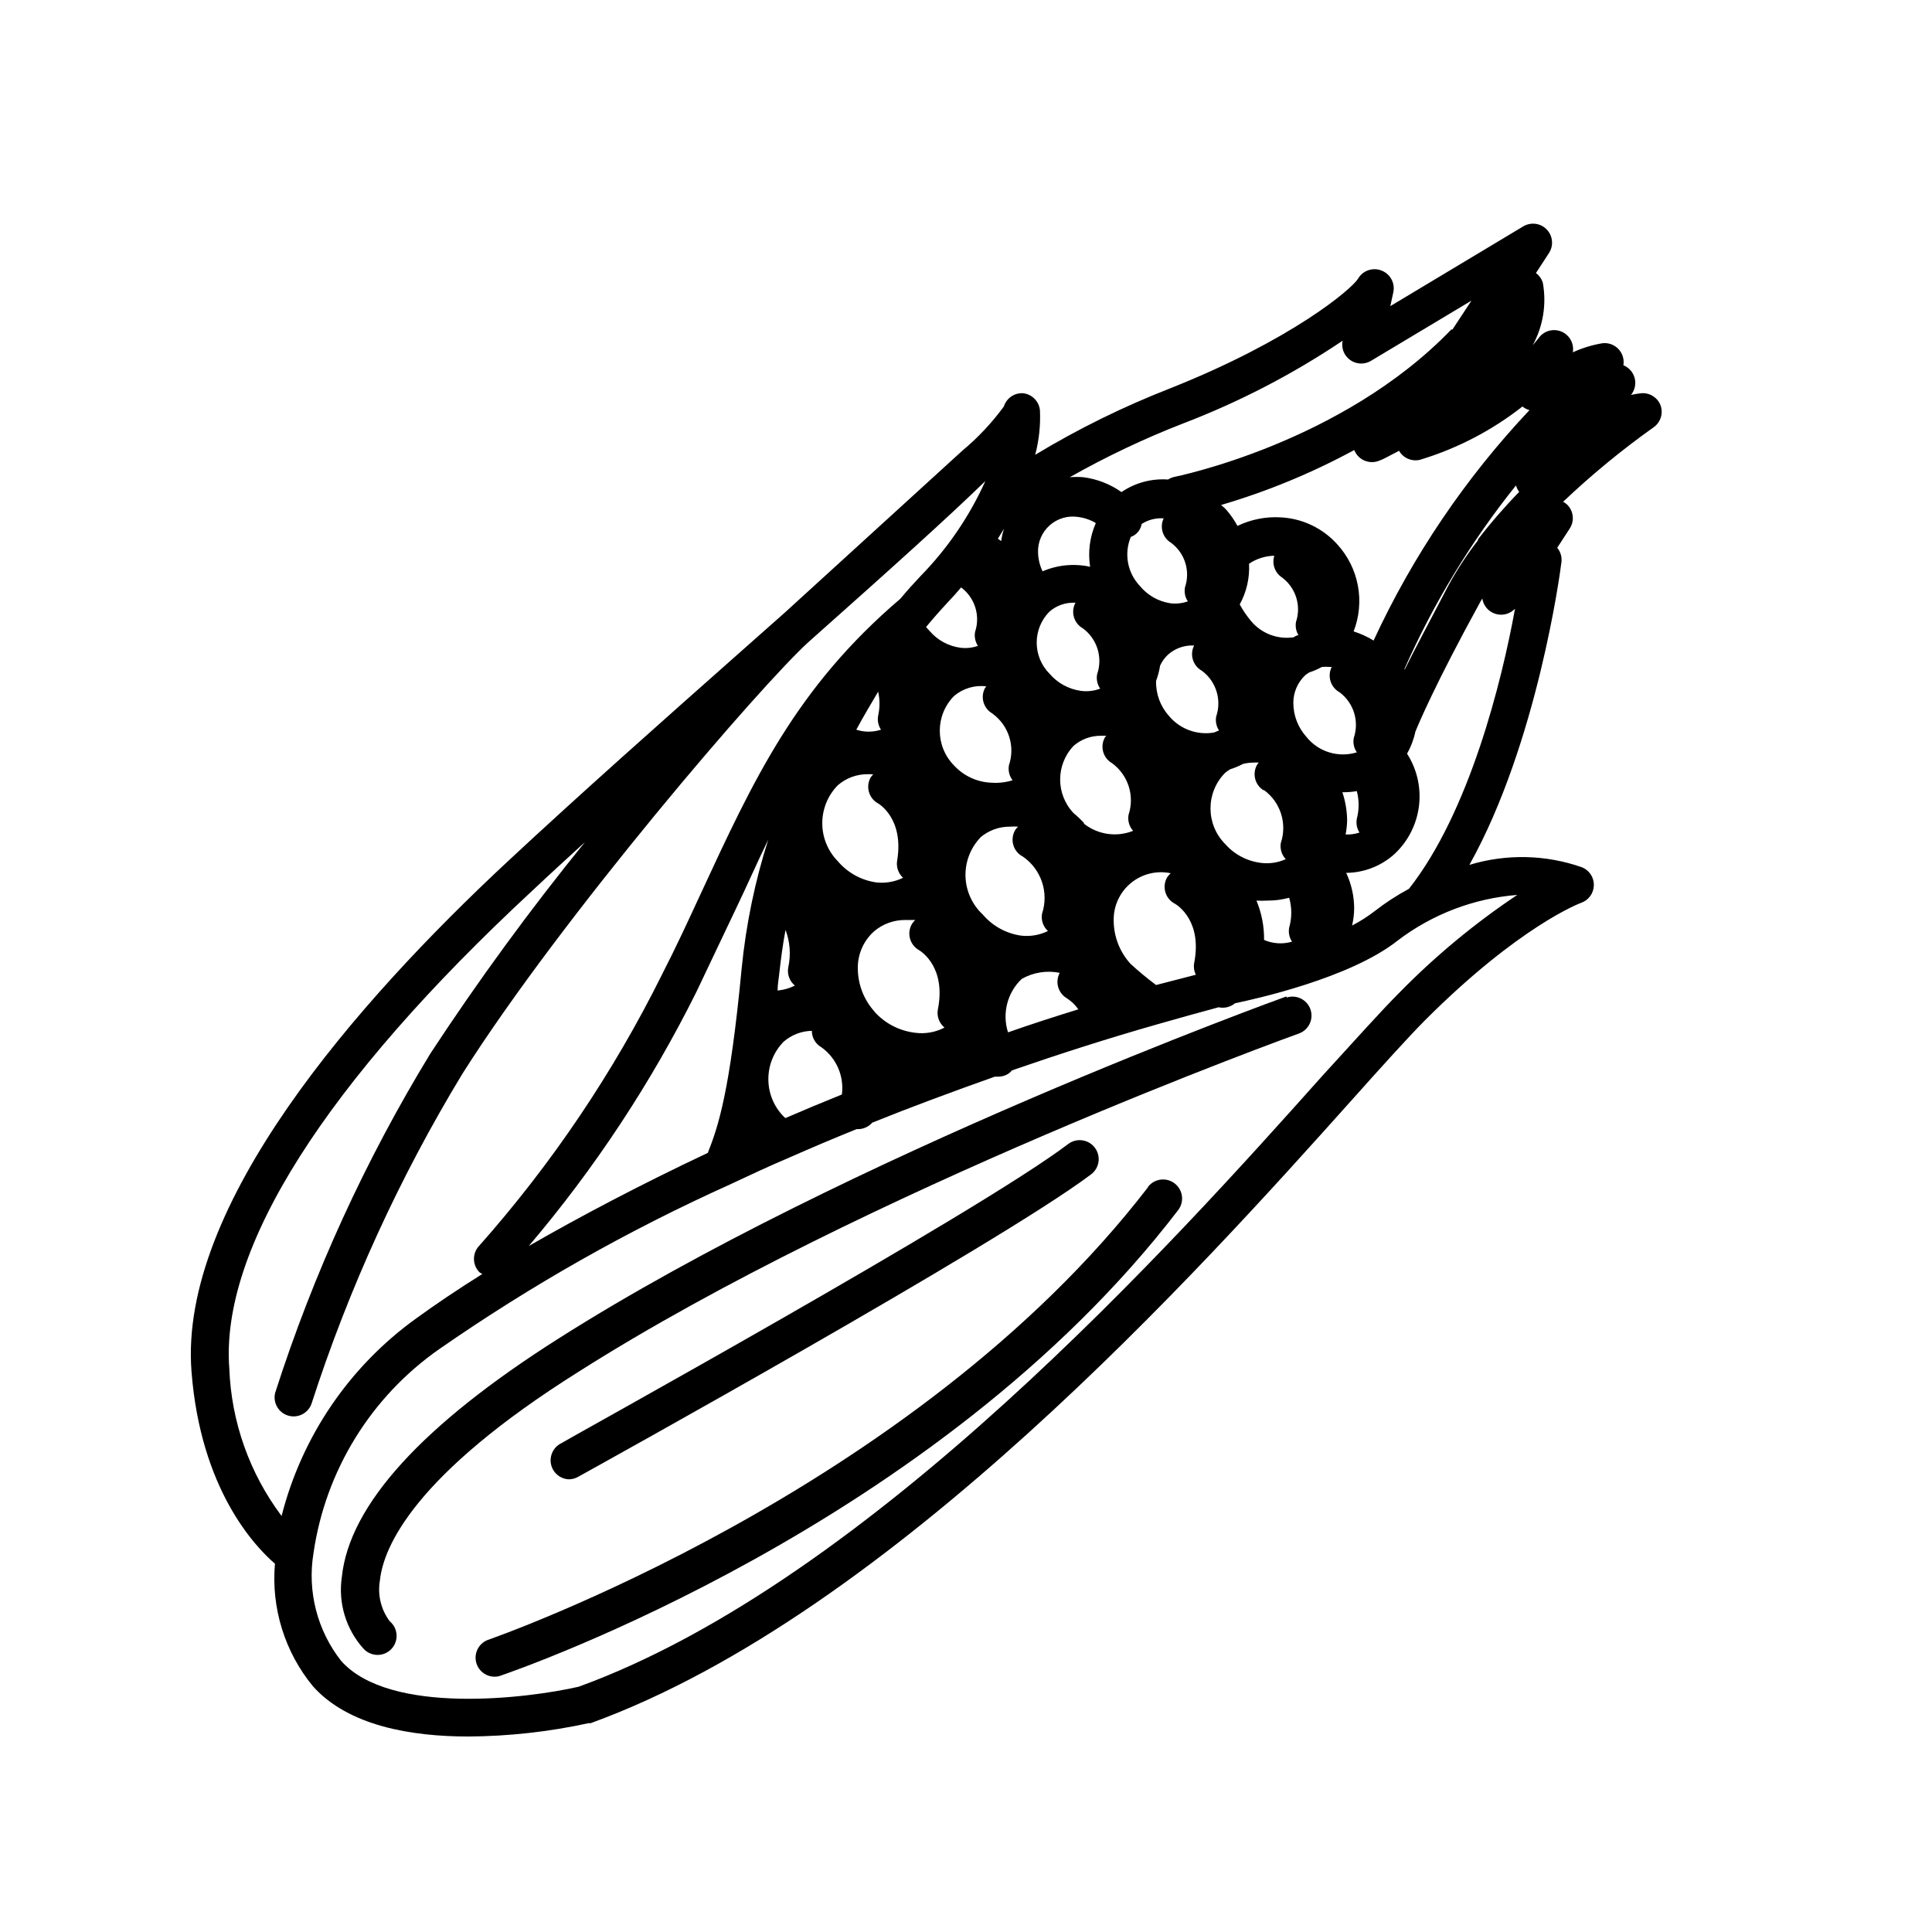
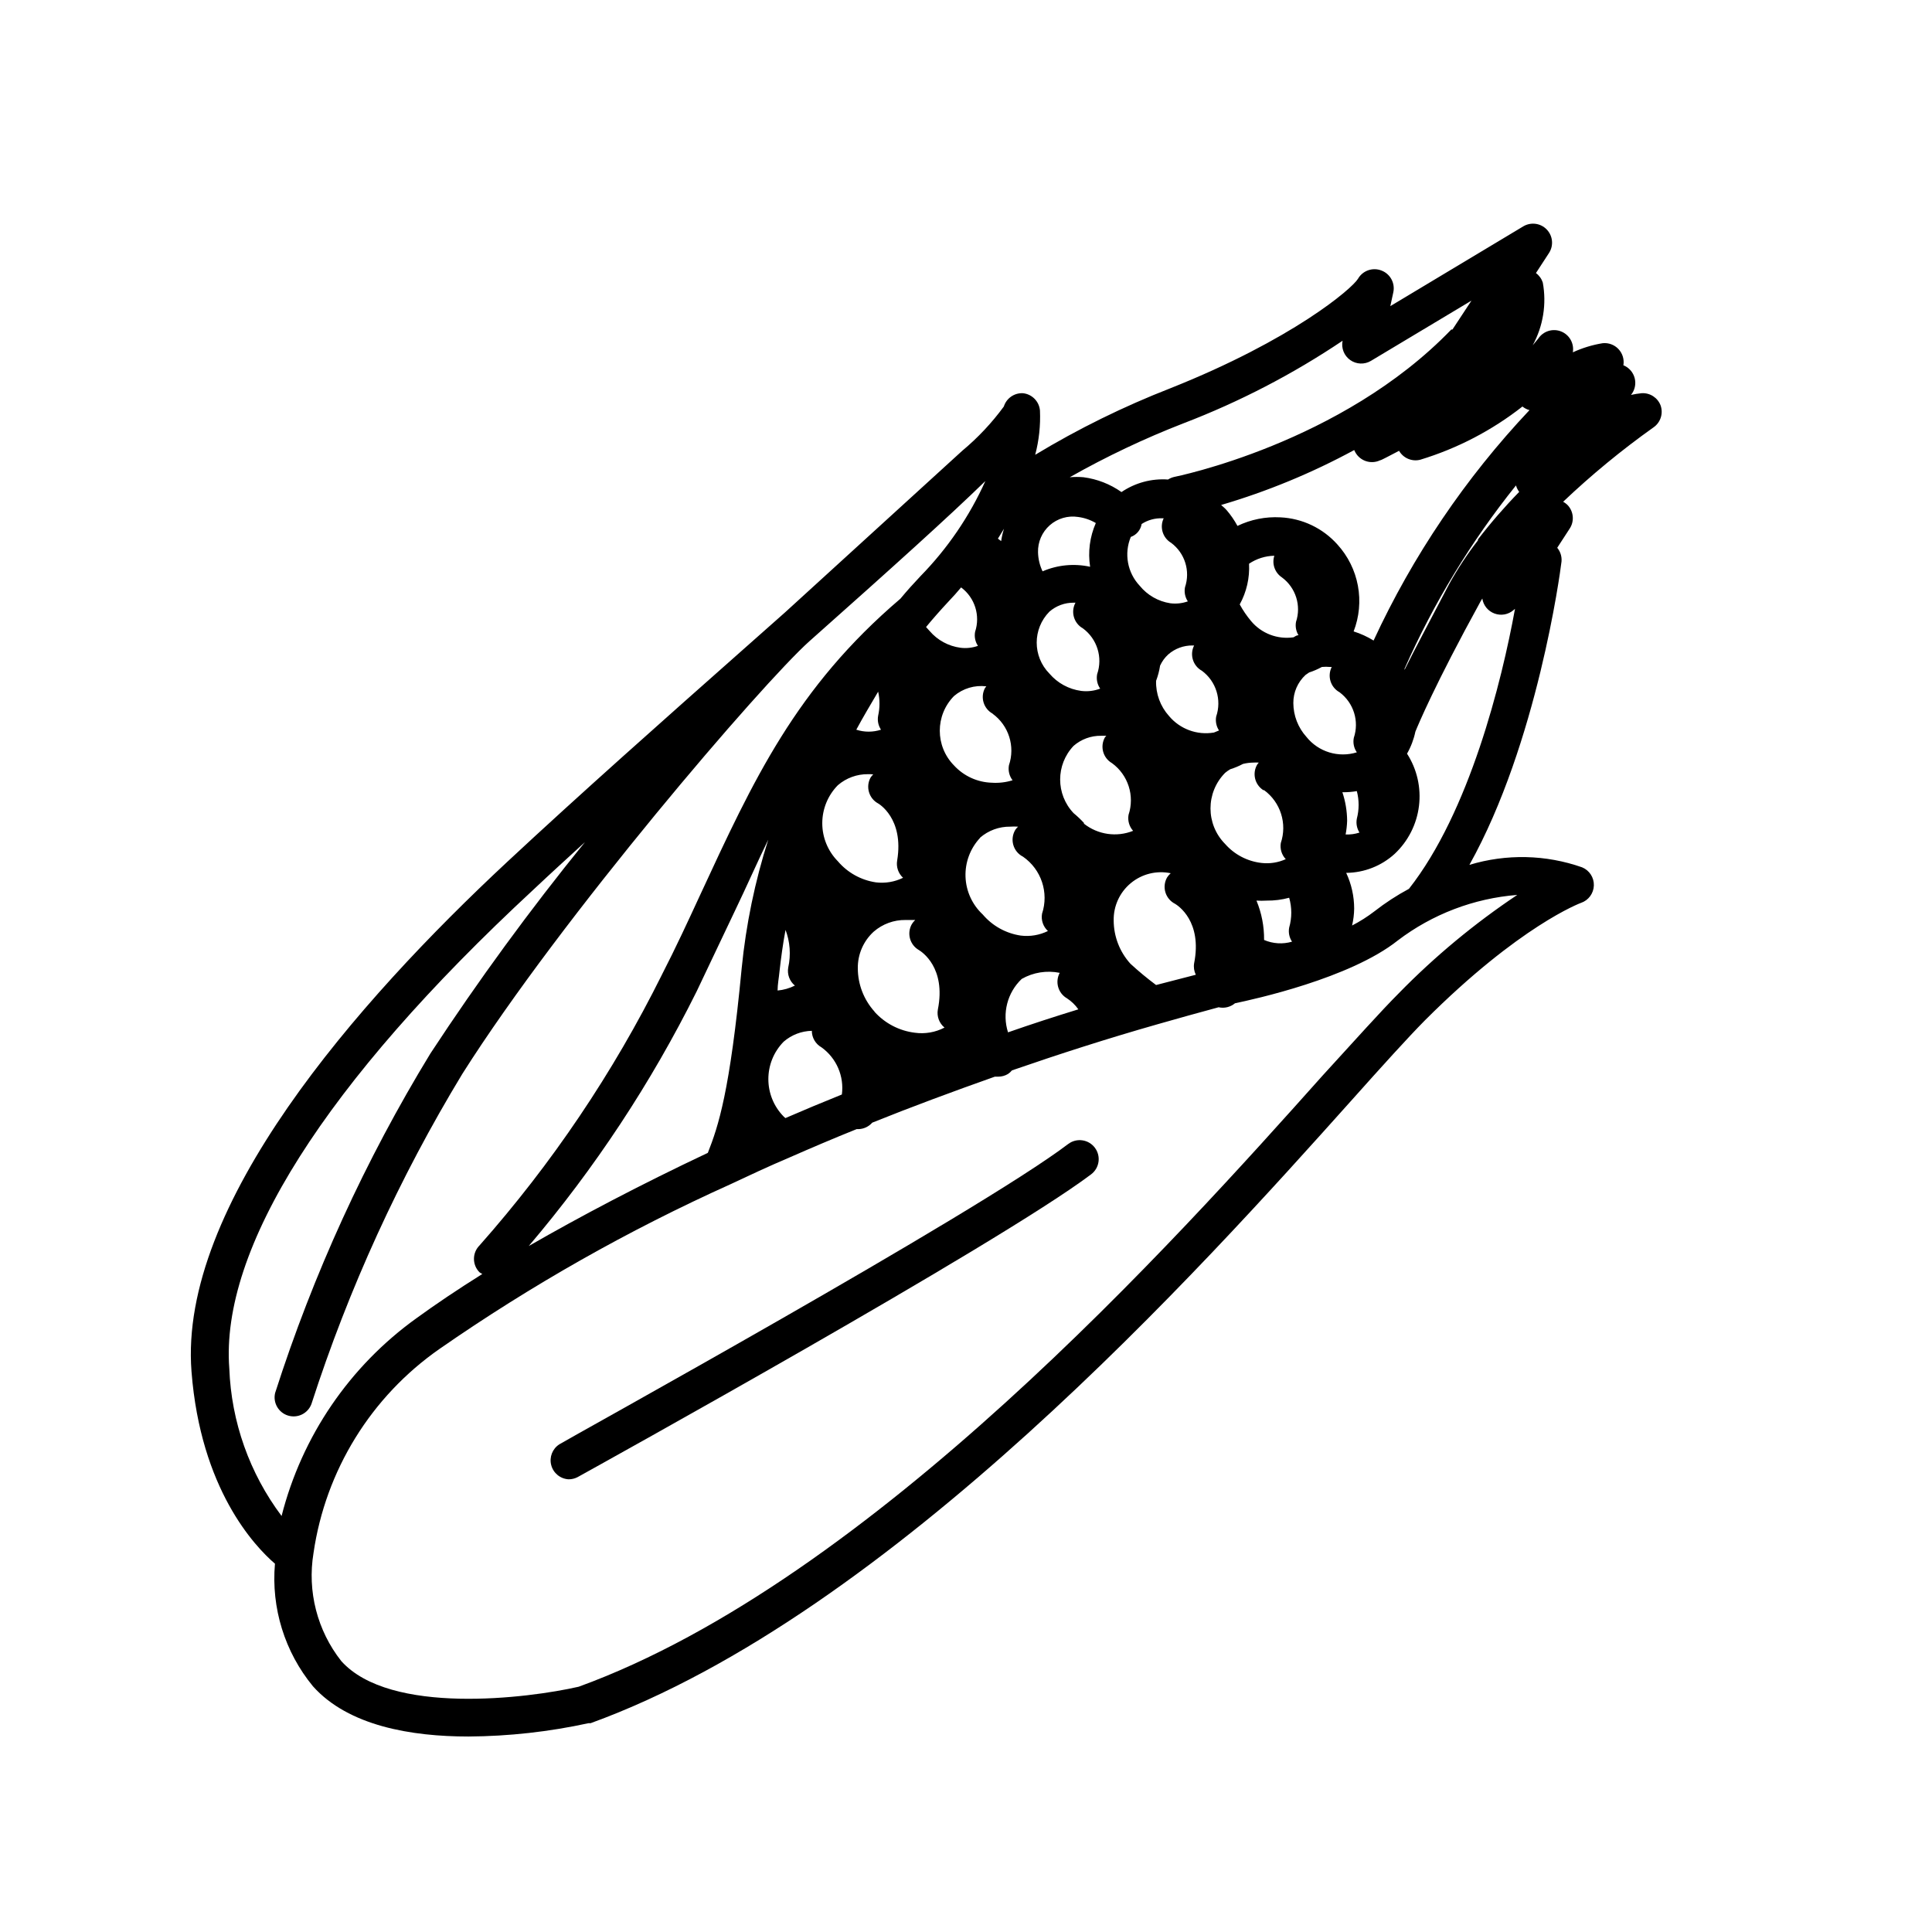
<svg xmlns="http://www.w3.org/2000/svg" fill="#000000" width="800px" height="800px" version="1.1" viewBox="144 144 512 512">
  <g>
    <path d="m294.7 536.03c0.844 0.004 1.676-0.203 2.418-0.605 4.535-2.519 111.34-61.617 136.03-80.207 2.227-1.668 2.68-4.824 1.008-7.051-1.668-2.227-4.828-2.68-7.055-1.008-24.129 18.336-133.76 78.793-134.87 79.602-1.844 1.184-2.707 3.418-2.144 5.535 0.562 2.113 2.426 3.625 4.613 3.734z" />
-     <path d="m448.26 458.59c-62.27 81.016-174.21 119.71-175.12 120.06-2.449 1.02-3.688 3.758-2.84 6.269 0.852 2.508 3.5 3.934 6.062 3.254 4.684-1.613 115.88-39.953 179.86-123.48 1.699-2.211 1.281-5.383-0.93-7.078-2.215-1.699-5.383-1.281-7.078 0.934z" />
-     <path d="m484.94 408.06c-1.16 0.402-116.33 42.02-192.96 90.688-36.074 22.871-55.418 44.133-57.383 63.129v-0.004c-1.027 6.863 1.059 13.828 5.691 18.996 0.93 1.051 2.254 1.668 3.656 1.699 1.402 0.035 2.758-0.52 3.734-1.523 0.977-1.008 1.492-2.375 1.418-3.773-0.074-1.402-0.727-2.711-1.805-3.609-2.32-3.078-3.266-6.981-2.617-10.781 0.906-8.867 9.02-27.961 52.75-55.418 75.57-47.961 189.79-89.227 190.95-89.629h-0.004c2.535-1 3.816-3.836 2.891-6.398-0.93-2.566-3.727-3.926-6.316-3.07z" />
    <path d="m584.09 251.48c-0.773-2.086-2.82-3.414-5.039-3.277-0.945 0.094-1.891 0.246-2.82 0.453 1.016-1.238 1.379-2.887 0.98-4.438-0.398-1.551-1.512-2.82-2.996-3.422 0.262-1.551-0.219-3.133-1.297-4.281-1.078-1.148-2.629-1.723-4.195-1.562-2.731 0.445-5.394 1.258-7.906 2.418 0.398-2.348-0.898-4.656-3.113-5.535-2.219-0.875-4.746-0.078-6.059 1.91l-1.461 1.762c2.769-5.07 3.715-10.941 2.672-16.625-0.324-1.008-0.961-1.891-1.816-2.519l3.477-5.34c1.254-1.965 1-4.531-0.617-6.207-1.617-1.68-4.176-2.027-6.184-0.848l-35.266 21.16 0.805-3.727c0.484-2.406-0.836-4.809-3.121-5.695-2.332-0.934-4.996-0.012-6.25 2.168-1.613 2.672-17.434 16.172-49.727 29.02-12.422 4.844-24.406 10.742-35.82 17.633 1.012-3.824 1.438-7.785 1.262-11.738-0.207-2.422-2.117-4.352-4.535-4.586-2.285-0.102-4.356 1.344-5.039 3.527-3.184 4.348-6.891 8.293-11.031 11.738l-46.953 42.824-10.578 9.371c-21.512 19.043-43.781 38.793-62.977 56.68-40.109 37.383-87.164 91.137-83.738 135.12 2.418 31.137 16.676 46.25 22.117 50.934-1.027 11.734 2.59 23.406 10.078 32.496 9.422 10.531 26.148 13.301 41.211 13.301 10.691-0.07 21.344-1.254 31.789-3.527h0.555c79.754-28.918 162.12-120.91 201.52-164.9 8.414-9.422 15.113-16.828 19.598-21.363 25.191-25.191 41.262-31.086 41.363-31.137v0.008c1.984-0.68 3.34-2.512 3.406-4.609 0.07-2.094-1.168-4.012-3.106-4.812-9.633-3.391-20.098-3.621-29.875-0.656 17.984-32.195 24.082-77.637 24.336-79.855v0.004c0.293-1.484-0.098-3.019-1.059-4.184l3.273-5.039c1.293-1.922 1.105-4.481-0.453-6.195-0.367-0.383-0.793-0.707-1.258-0.957 7.5-7.121 15.5-13.707 23.93-19.699 1.867-1.281 2.652-3.652 1.914-5.793zm-37.484 22.871c-3.887 3.981-7.535 8.188-10.93 12.598v0.25c-2.852 3.676-5.41 7.566-7.66 11.637-5.039 9.672-9.07 17.129-11.789 22.672v-0.301c7.703-17.398 17.625-33.723 29.523-48.566 0.176 0.621 0.465 1.199 0.855 1.711zm-135.47 143.23c-1.605-5.023-0.195-10.523 3.629-14.156 3.051-1.742 6.633-2.312 10.074-1.613-1.293 2.398-0.441 5.387 1.914 6.75 1.188 0.773 2.211 1.766 3.023 2.922-6.398 1.965-12.594 3.981-18.641 6.098zm-58.996 22.723-0.453-0.402v-0.004c-5.418-5.508-5.418-14.34 0-19.848 2.074-1.801 4.711-2.816 7.457-2.871 0.004 1.816 0.984 3.492 2.57 4.383 3.961 2.852 6.031 7.652 5.391 12.492-5.176 2.082-10.16 4.168-14.965 6.25zm-68.016 33.906c17.508-20.602 32.449-43.254 44.488-67.461 3.578-7.457 6.852-14.508 10.078-21.211 3.223-6.699 5.996-13.047 8.918-19.043h-0.004c-3.539 11.09-5.906 22.523-7.051 34.105-3.125 32.848-6.195 41.867-8.969 48.918-17.938 8.469-33.805 16.832-47.461 24.691zm263.34-222.48c0.547 0.445 1.18 0.773 1.863 0.957-16.969 17.996-30.922 38.617-41.312 61.062-1.656-1.023-3.434-1.836-5.289-2.418 1.492-3.856 1.887-8.055 1.129-12.121-0.758-4.066-2.629-7.84-5.414-10.902-3.863-4.336-9.312-6.934-15.113-7.207-3.926-0.219-7.844 0.562-11.387 2.269-0.816-1.512-1.797-2.934-2.922-4.234-0.453-0.504-0.957-0.906-1.41-1.309 12.234-3.598 24.055-8.48 35.266-14.559l0.301 0.605h0.004c1.285 2.316 4.148 3.242 6.547 2.113 0.301 0 2.117-1.008 5.039-2.519 1.125 1.953 3.41 2.918 5.594 2.371 9.832-2.981 19.023-7.766 27.105-14.109zm-68.469 141.37c0.039-3.578-0.648-7.125-2.016-10.43 0.906 0.055 1.816 0.055 2.723 0 2.004 0.023 4.004-0.23 5.941-0.758 0.746 2.586 0.746 5.328 0 7.91-0.242 1.297 0.027 2.633 0.758 3.731-2.445 0.715-5.066 0.555-7.406-0.453zm0-39.699v-0.004c4.371 3.207 6.164 8.871 4.434 14.008-0.258 1.555 0.227 3.137 1.309 4.281-2 0.906-4.211 1.254-6.398 1.008-3.738-0.418-7.188-2.211-9.672-5.039-5.16-5.219-5.16-13.621 0-18.84 0.426-0.355 0.883-0.676 1.359-0.957 1.168-0.363 2.297-0.836 3.375-1.41 0.891-0.223 1.805-0.34 2.723-0.355 0.484-0.027 0.973-0.027 1.461 0-0.148 0.16-0.281 0.328-0.402 0.504-1.379 2.332-0.668 5.336 1.609 6.801zm-27.559-33c0.516-1.129 1.25-2.141 2.168-2.973 1.785-1.559 4.078-2.402 6.445-2.371h0.406c-1.234 2.426-0.32 5.394 2.062 6.703 3.769 2.793 5.297 7.703 3.781 12.141-0.23 1.277 0.039 2.594 0.754 3.68l-1.359 0.555v-0.004c-4.461 0.754-8.984-0.914-11.891-4.383-2.297-2.551-3.523-5.887-3.426-9.32 0.492-1.301 0.848-2.652 1.059-4.027zm-44.387 12.746c4.277 3.113 6.031 8.645 4.332 13.652-0.258 1.402 0.09 2.848 0.961 3.981-1.762 0.547-3.606 0.77-5.441 0.652-3.844-0.102-7.477-1.754-10.078-4.582-5.023-5.102-5.023-13.289 0-18.391 2.367-2.019 5.477-2.953 8.566-2.57-0.129 0.145-0.246 0.297-0.355 0.453-1.301 2.449-0.375 5.492 2.066 6.805zm-31.641 16.07h0.004c-0.266 0.258-0.504 0.547-0.707 0.855-0.645 1.176-0.793 2.559-0.414 3.844 0.375 1.289 1.25 2.371 2.43 3.008 0 0 6.902 3.879 5.039 15.113-0.297 1.695 0.293 3.426 1.562 4.586-2.234 1.094-4.738 1.516-7.207 1.211-3.926-0.582-7.504-2.57-10.074-5.594-2.648-2.688-4.129-6.305-4.129-10.074 0-3.773 1.48-7.391 4.129-10.078 2.223-1.918 5.07-2.957 8.008-2.922 0.473-0.008 0.941 0.012 1.414 0.051zm-23.277 41.109h0.004c1.238 3.211 1.5 6.719 0.754 10.078-0.32 1.797 0.352 3.629 1.766 4.785-1.434 0.719-2.988 1.164-4.586 1.309 0-1.664 0.352-3.375 0.504-5.039 0.402-3.574 0.906-7.352 1.613-11.082zm51.59-24.336 0.004 0.004c2.223-1.922 5.074-2.965 8.012-2.922 0.688-0.051 1.379-0.051 2.066 0-0.266 0.242-0.5 0.512-0.707 0.805-0.746 1.203-0.949 2.66-0.566 4.019 0.383 1.363 1.32 2.5 2.582 3.137 4.844 3.363 6.894 9.516 5.039 15.113-0.297 1.695 0.293 3.422 1.559 4.582-2.231 1.098-4.734 1.52-7.203 1.211-3.926-0.582-7.504-2.57-10.074-5.594-2.789-2.598-4.43-6.195-4.562-10.004-0.133-3.809 1.254-7.512 3.856-10.297zm27.559-3.879 0.004 0.004c-0.859-0.938-1.789-1.812-2.769-2.621-4.75-4.996-4.75-12.836 0-17.836 2.023-1.758 4.621-2.711 7.305-2.668h1.359c-0.125 0.125-0.242 0.262-0.352 0.402-1.367 2.406-0.535 5.469 1.863 6.852 4.289 3.129 6.059 8.668 4.383 13.703-0.266 1.523 0.18 3.082 1.211 4.231-4.379 1.75-9.359 1.02-13.051-1.914zm-54.559-28.461c-0.246 1.293 0.027 2.629 0.754 3.727-2.125 0.691-4.418 0.691-6.547 0 1.812-3.375 3.777-6.648 5.793-10.078 0.469 2.094 0.469 4.262 0 6.352zm-0.957 78.441c-2.848-3.148-4.426-7.242-4.434-11.488-0.051-3.695 1.492-7.238 4.231-9.723 2.336-2.019 5.328-3.113 8.414-3.074h2.57c-0.355 0.324-0.66 0.699-0.906 1.109-1.367 2.41-0.535 5.469 1.863 6.852 0.754 0.453 7.254 4.637 5.039 15.77-0.324 1.797 0.352 3.629 1.762 4.785-2.414 1.262-5.16 1.738-7.859 1.363-4.109-0.5-7.902-2.469-10.68-5.543zm107.96-115.07c3.664 2.711 5.168 7.469 3.731 11.789-0.223 1.215 0.012 2.473 0.652 3.527-0.453 0-0.906 0.301-1.309 0.555-4.234 0.617-8.484-1.004-11.234-4.281-1.156-1.375-2.168-2.859-3.023-4.434 1.812-3.297 2.668-7.031 2.469-10.785 1.984-1.336 4.309-2.07 6.699-2.113-0.691 2.148 0.133 4.496 2.016 5.742zm-52.746 13.504c3.777 2.785 5.309 7.703 3.777 12.141-0.258 1.332 0.031 2.715 0.805 3.828-1.602 0.613-3.332 0.82-5.035 0.605-3.277-0.441-6.273-2.07-8.414-4.586-4.496-4.551-4.496-11.871 0-16.422 1.785-1.555 4.082-2.394 6.449-2.371h0.453c-1.316 2.426-0.441 5.457 1.965 6.805zm59.246 28.766c-2.223-2.457-3.461-5.652-3.477-8.969-0.02-2.828 1.152-5.531 3.227-7.453l0.957-0.656c1.168-0.379 2.301-0.867 3.375-1.461 0.719-0.074 1.445-0.074 2.164 0h0.453c-1.23 2.426-0.316 5.391 2.066 6.699 3.746 2.789 5.269 7.668 3.781 12.094-0.262 1.332 0.031 2.711 0.805 3.828-4.867 1.512-10.164-0.105-13.352-4.082zm-38.188-57.938h0.352c-1.121 2.348-0.27 5.164 1.965 6.5 3.656 2.711 5.144 7.477 3.68 11.789-0.246 1.293 0.023 2.633 0.754 3.727-1.484 0.527-3.07 0.703-4.637 0.504-3.184-0.484-6.074-2.137-8.109-4.633-3.273-3.473-4.203-8.543-2.367-12.949 1.512-0.531 2.613-1.844 2.871-3.426 1.629-1.059 3.547-1.586 5.492-1.512zm-19.145 12.848c-4.223-0.926-8.629-0.504-12.598 1.207-0.754-1.574-1.164-3.289-1.207-5.035-0.078-2.738 1.066-5.367 3.117-7.18 2.055-1.809 4.809-2.613 7.512-2.191 1.656 0.215 3.25 0.762 4.688 1.609-1.598 3.641-2.121 7.66-1.512 11.59zm-22.824-10.078c-0.344 1.07-0.594 2.164-0.754 3.277l-0.855-0.656c0.551-0.957 1.156-1.812 1.609-2.621zm-11.336 15.566v0.004c3.621 2.715 5.102 7.441 3.68 11.738-0.246 1.293 0.023 2.633 0.754 3.727-1.484 0.527-3.07 0.703-4.633 0.504-3.176-0.422-6.082-2-8.164-4.434l-0.957-1.059c1.914-2.316 3.879-4.535 5.894-6.699 1.262-1.309 2.367-2.57 3.426-3.828zm51.641 105.35c-2.363-1.762-4.633-3.644-6.801-5.641-2.84-3.137-4.418-7.207-4.434-11.438-0.082-3.824 1.586-7.477 4.531-9.918 2.941-2.445 6.84-3.41 10.582-2.625-0.371 0.32-0.691 0.691-0.957 1.105-0.688 1.203-0.848 2.633-0.449 3.957 0.402 1.324 1.328 2.426 2.566 3.047 0.754 0.453 7.254 4.637 5.039 15.77-0.168 1.031-0.008 2.086 0.453 3.023zm49.375-51.086h0.25c1.199 0.004 2.394-0.098 3.578-0.301 0.629 2.394 0.629 4.91 0 7.305-0.246 1.27 0.008 2.59 0.703 3.68-1.184 0.391-2.43 0.562-3.676 0.504 0.23-1.199 0.363-2.41 0.402-3.629-0.02-2.57-0.445-5.121-1.258-7.559zm-42.07-97.789c14.82-5.68 28.949-13.012 42.121-21.863-0.398 1.953 0.391 3.957 2.016 5.109 1.621 1.156 3.777 1.246 5.488 0.23l26.652-15.973-5.039 7.656h-0.301c-29.121 30.23-73.102 38.996-73.555 39.094v0.004c-0.539 0.133-1.047 0.355-1.512 0.656-4.371-0.309-8.719 0.863-12.344 3.324-2.988-2.109-6.449-3.461-10.078-3.93-1.207-0.105-2.418-0.105-3.625 0 9.699-5.492 19.785-10.273 30.176-14.309zm-252.91 250.5c-2.418-31.641 25.191-75.57 80.609-126.91 4.383-4.133 8.969-8.312 13.652-12.594v-0.004c-14.59 17.973-28.262 36.672-40.961 56.023-17.246 28.254-31.062 58.461-41.16 89.98-0.613 2.59 0.895 5.211 3.438 5.984 2.547 0.773 5.254-0.566 6.184-3.059 9.891-30.629 23.316-59.996 40.004-87.512 26.348-41.613 79.398-103.38 91.996-114.67l0.402-0.352c21.715-19.297 36.625-32.746 46.199-42.066v-0.004c-4.203 9.34-10.016 17.867-17.18 25.191-1.812 1.914-3.629 3.93-5.34 5.996-27.711 23.629-38.895 47.91-53.152 78.695-3.074 6.648-6.297 13.652-10.078 21.008h0.004c-12.883 25.918-29.129 50.023-48.316 71.691-1.953 1.965-1.953 5.137 0 7.106 0.238 0.172 0.492 0.324 0.754 0.453-6.602 4.133-12.496 8.113-17.48 11.738-17.699 12.719-30.348 31.273-35.719 52.395-8.492-11.316-13.328-24.957-13.855-39.094zm309.94-99.453c-4.734 4.734-11.438 12.242-20.152 21.766-38.793 43.426-119.75 133.86-197.19 162.02-13.402 3.074-49.977 7.656-62.926-6.801-6.367-8.082-9.035-18.469-7.356-28.617 3.172-21.879 15.262-41.469 33.402-54.109 24.301-16.875 50.105-31.48 77.086-43.629 5.039-2.367 10.078-4.734 15.668-7.106 5.742-2.519 11.637-5.039 17.785-7.508h0.453v0.004c1.41-0.031 2.746-0.652 3.676-1.715 10.379-4.18 21.262-8.211 32.496-12.191h0.906c0.906 0 1.793-0.242 2.57-0.707 0.395-0.266 0.754-0.59 1.059-0.957 12.395-4.281 25.191-8.414 38.641-12.242 5.391-1.562 10.781-3.023 16.121-4.484 1.531 0.344 3.133-0.051 4.336-1.055 5.039-1.059 30.48-6.602 43.125-16.625v-0.004c9.184-6.984 20.184-11.184 31.688-12.09-11.336 7.57-21.855 16.301-31.387 26.047zm2.672-27.66c-3.203 1.719-6.254 3.707-9.121 5.945-1.863 1.434-3.856 2.699-5.945 3.777 0.348-1.469 0.535-2.973 0.555-4.481-0.004-3.277-0.723-6.508-2.113-9.473 4.754-0.039 9.332-1.832 12.848-5.039 3.562-3.344 5.84-7.832 6.438-12.684 0.598-4.848-0.52-9.758-3.164-13.867 1.039-1.82 1.785-3.793 2.215-5.844 0.707-1.715 5.039-12.242 17.332-34.613l0.402-0.656v0.004c0.273 1.812 1.508 3.332 3.227 3.969 1.719 0.641 3.644 0.297 5.035-0.898l0.402-0.352c-3.523 19.348-12.09 53.859-28.109 74.211z" />
  </g>
</svg>